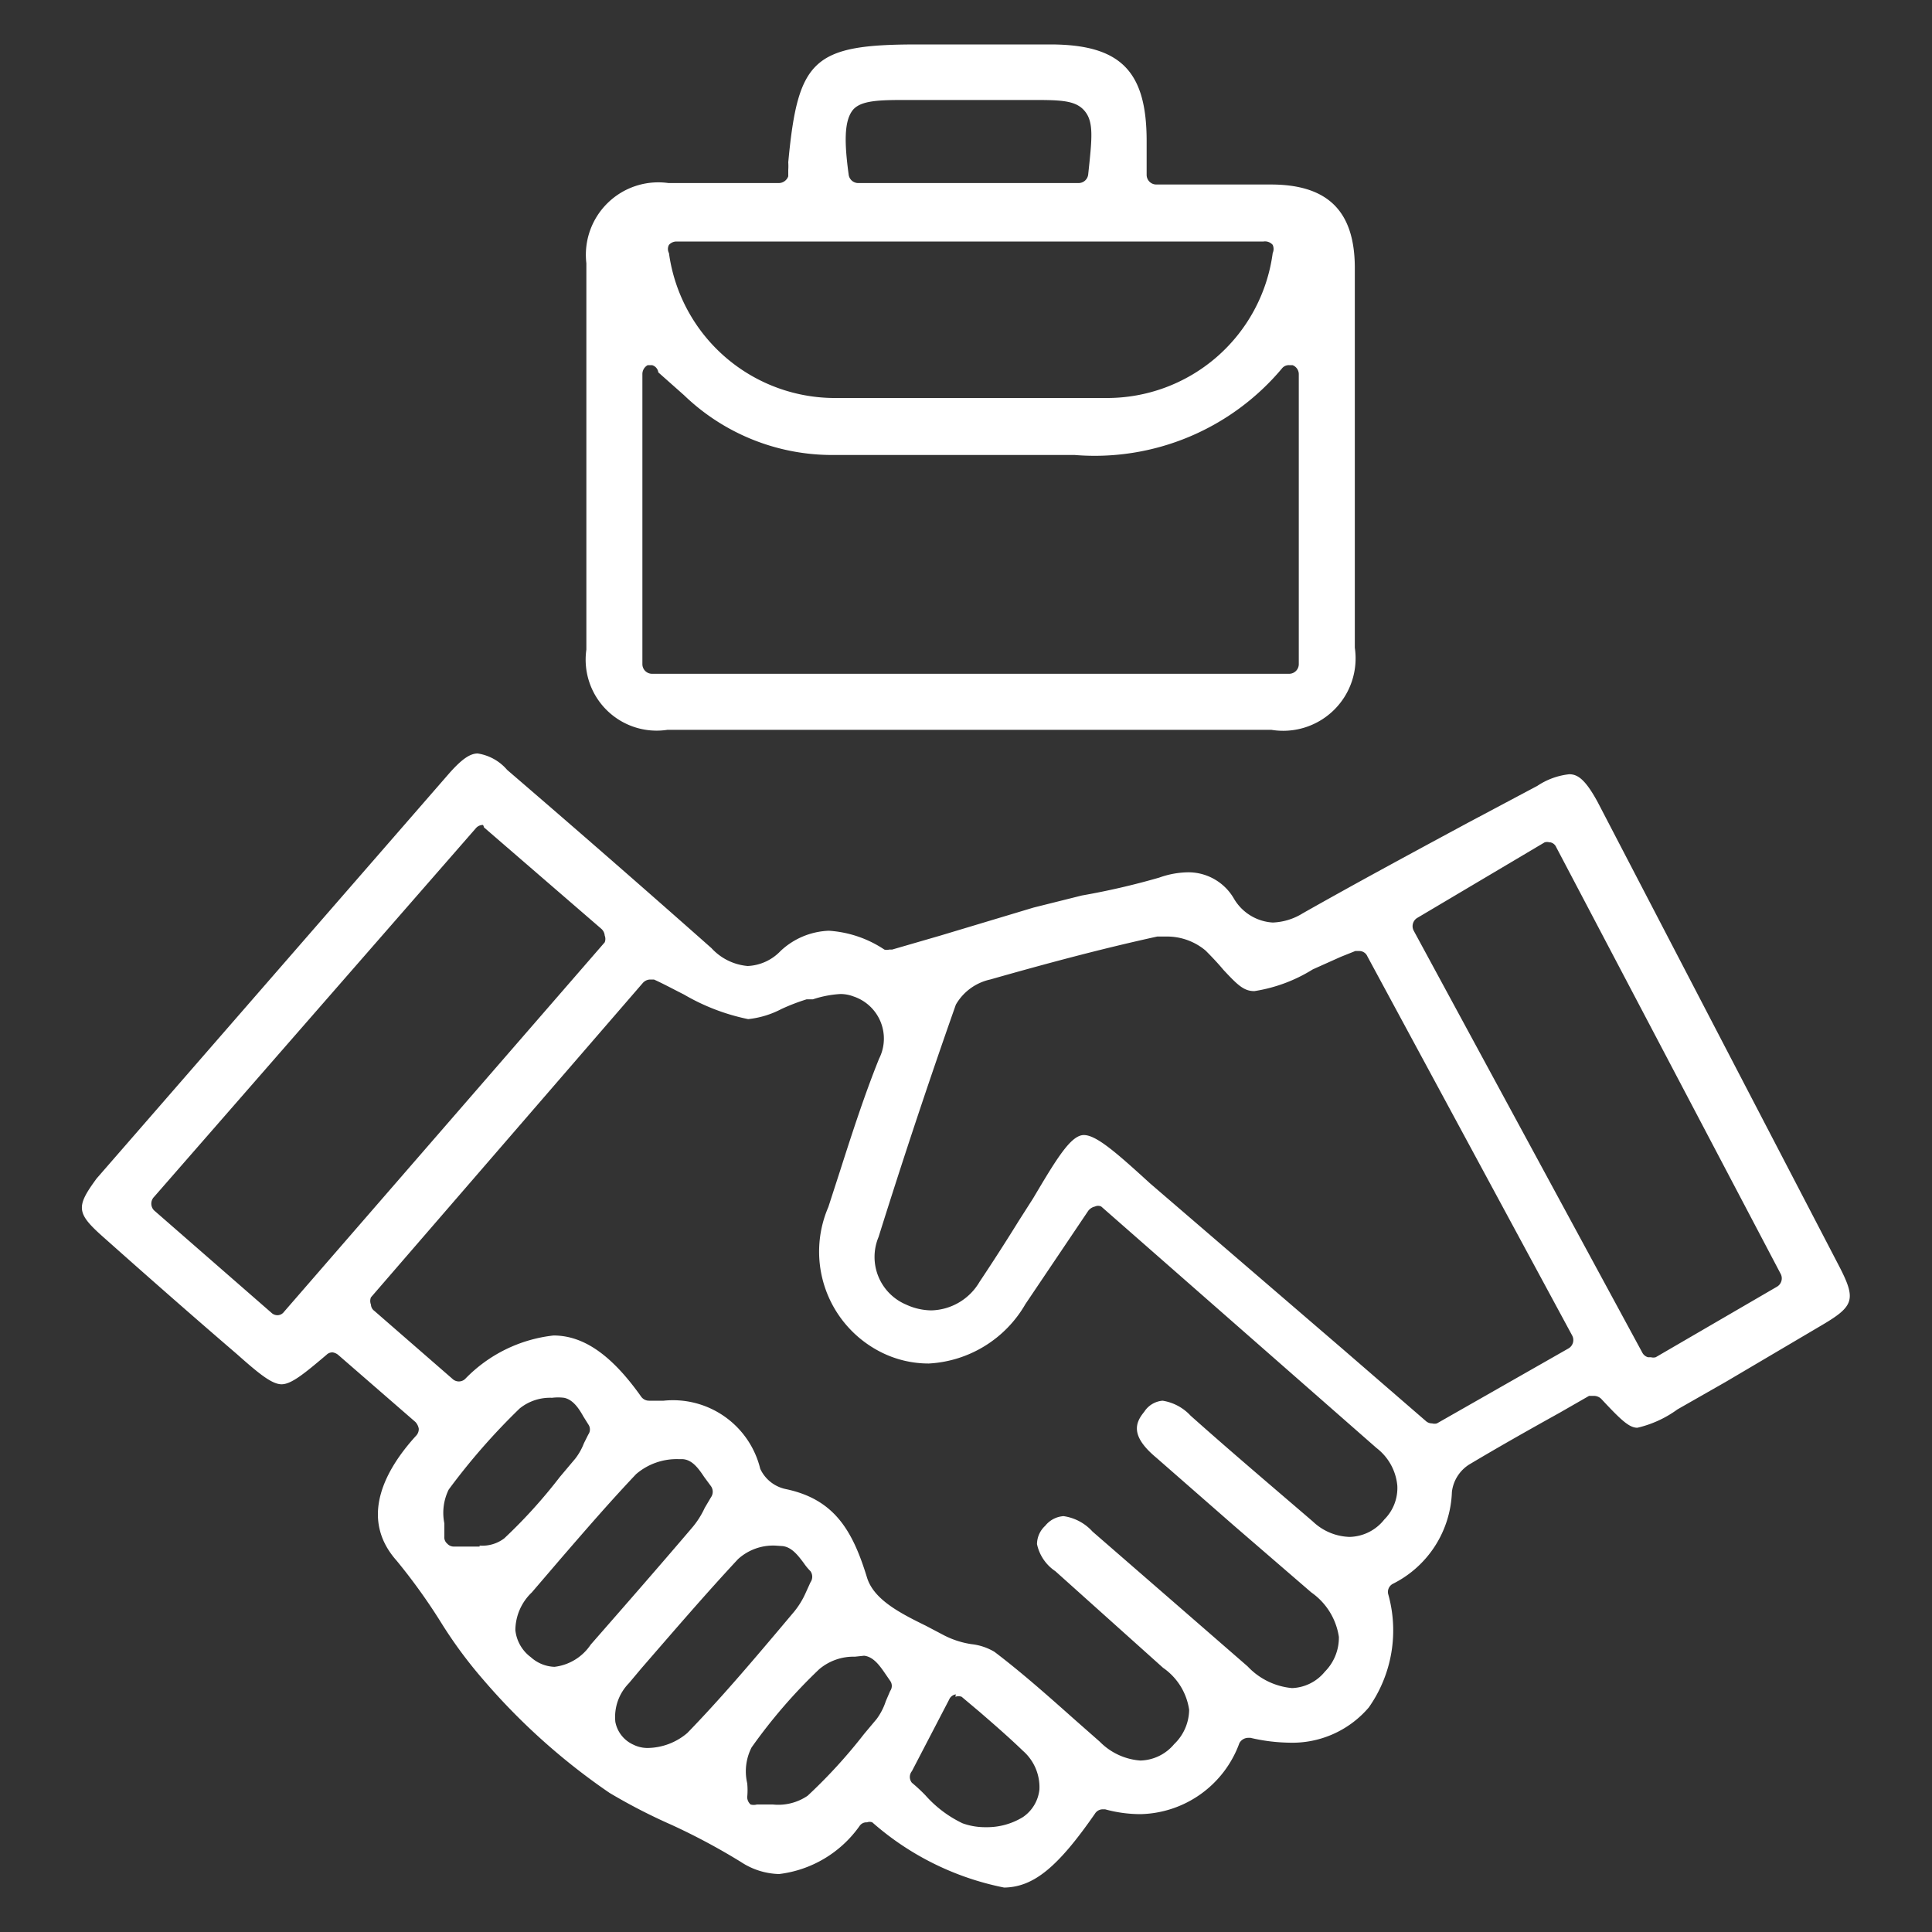
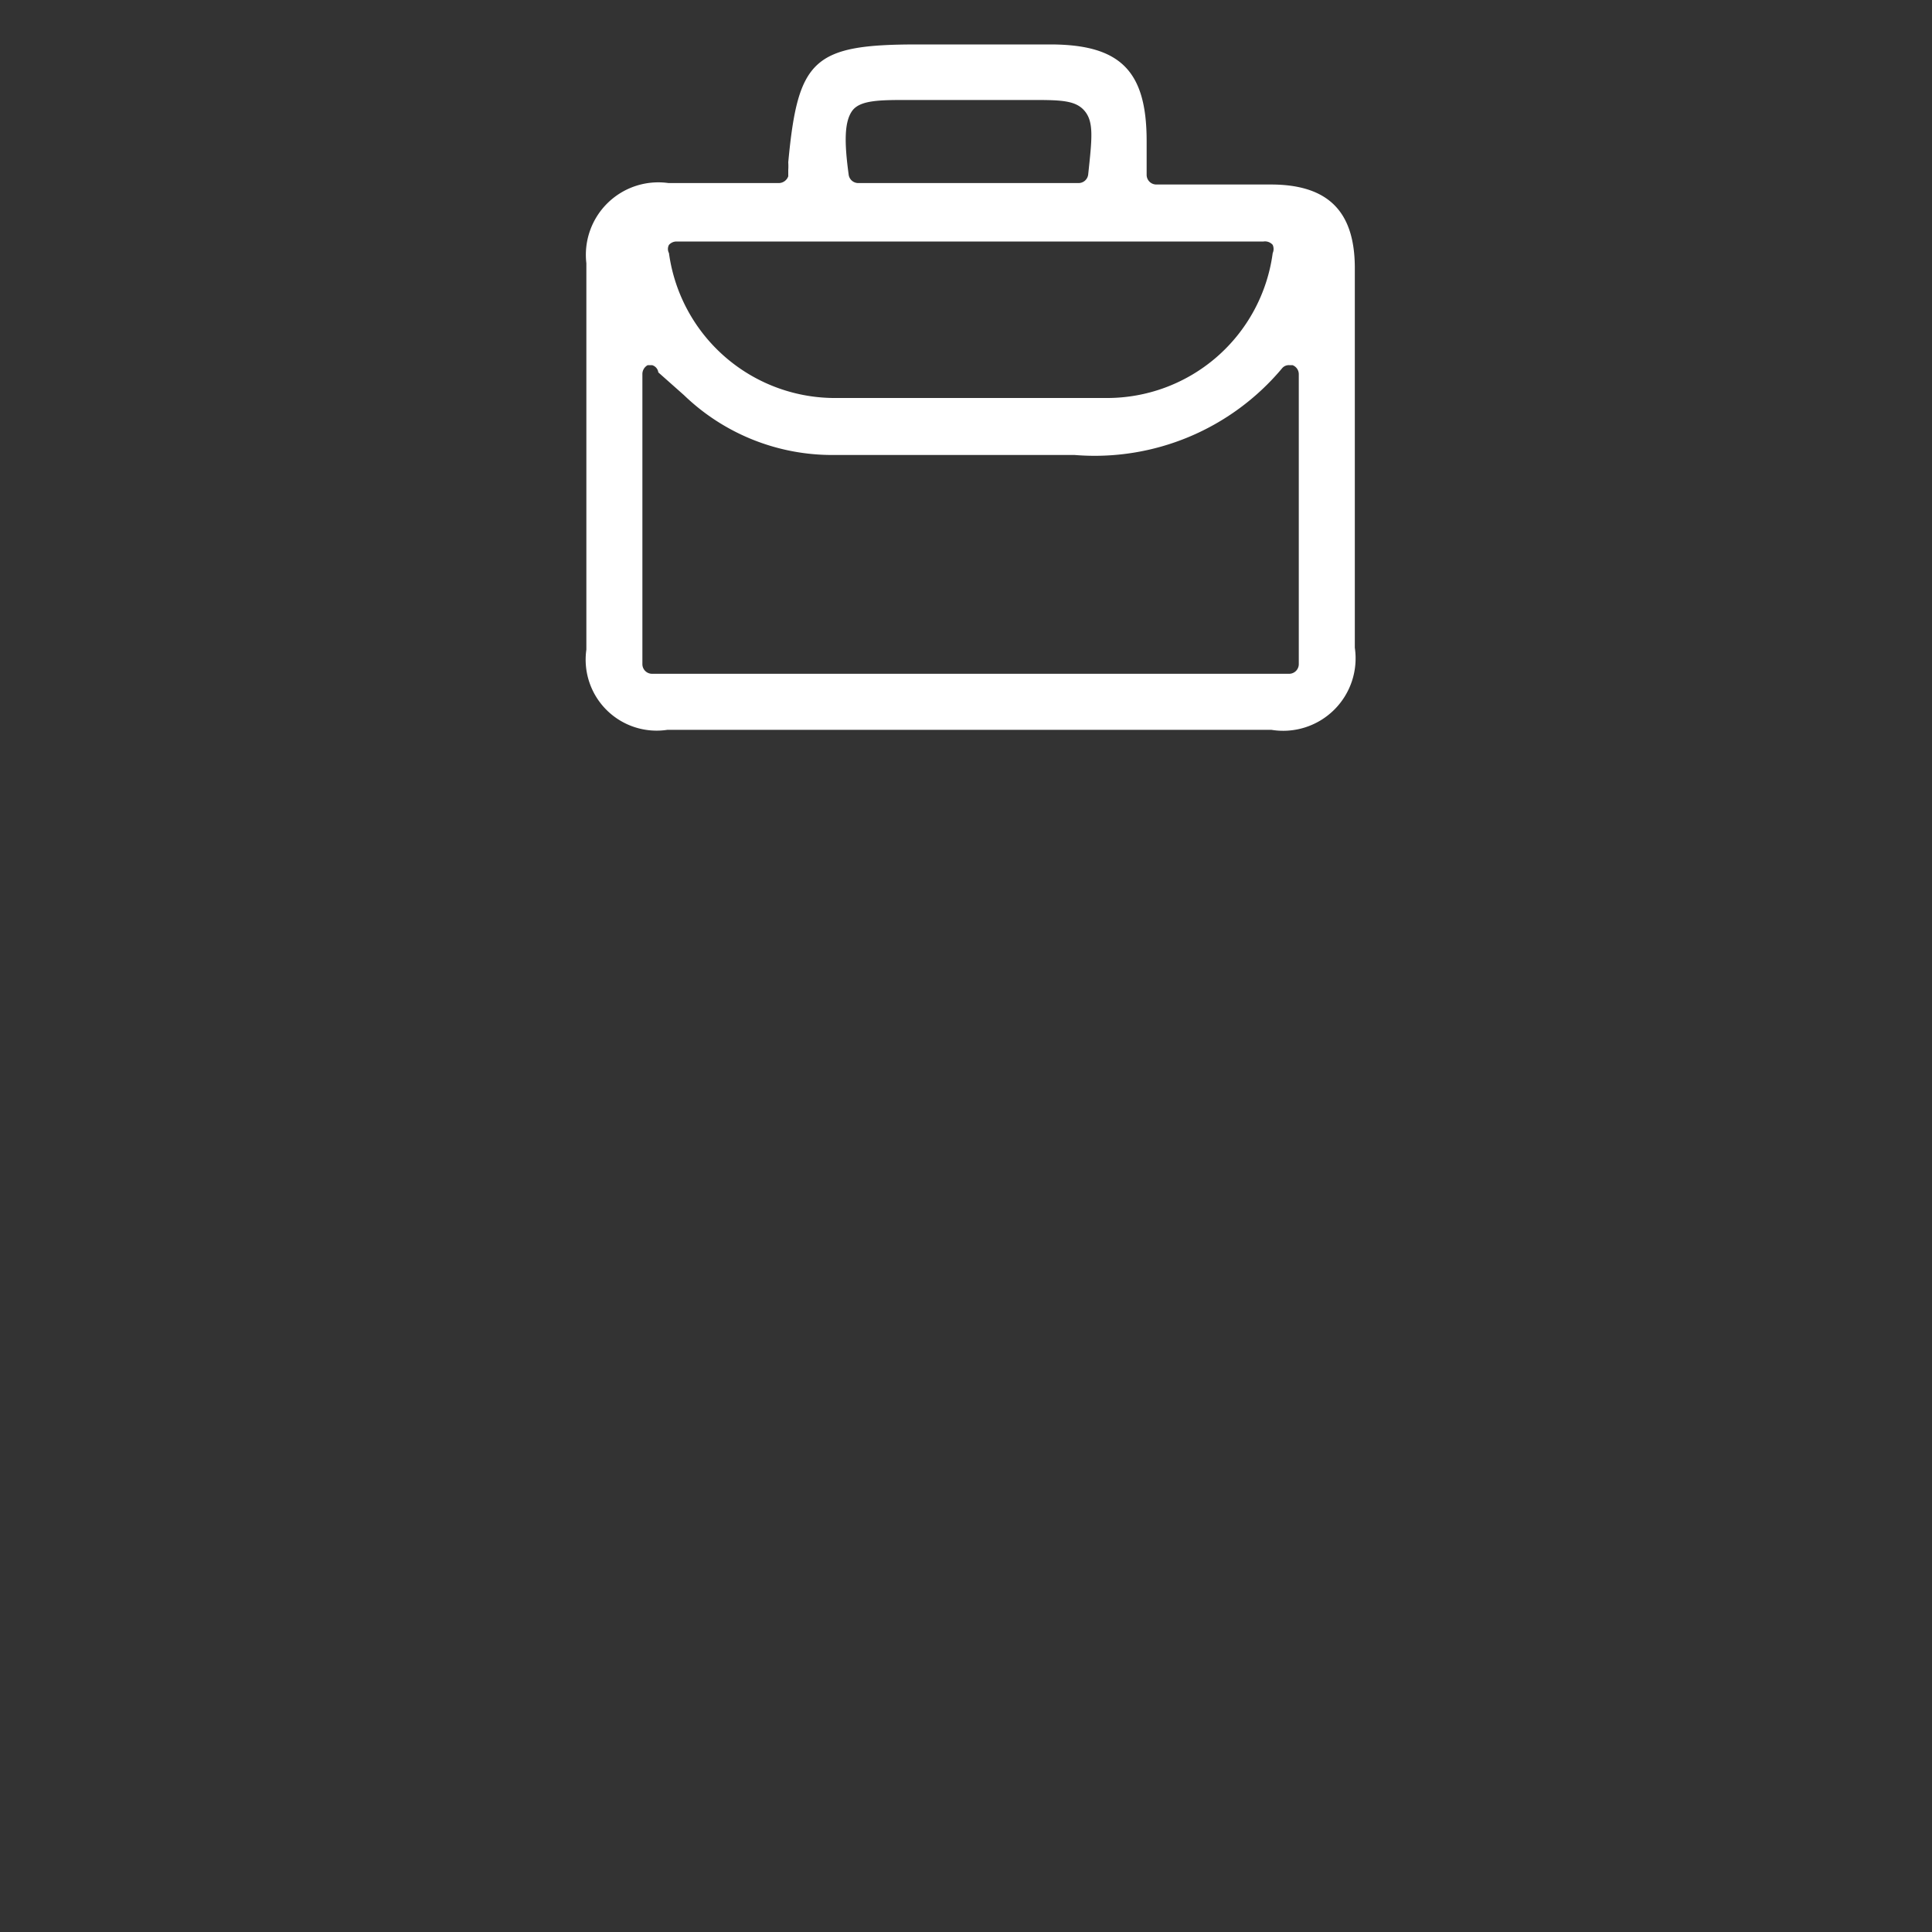
<svg xmlns="http://www.w3.org/2000/svg" id="Layer_1" data-name="Layer 1" viewBox="0 0 40 40">
  <rect x="0" y="0" width="40" height="40" fill="#333333" stroke="none" />
  <defs>
    <style>.cls-1{fill:#fff;}</style>
  </defs>
-   <path class="cls-1" d="M20.79,39.08a5.86,5.86,0,0,1-2.73-1.35.15.15,0,0,0-.11,0,.17.17,0,0,0-.15.07,2.39,2.39,0,0,1-1.67,1,1.5,1.5,0,0,1-.79-.25,13.39,13.39,0,0,0-1.44-.77,11.83,11.83,0,0,1-1.28-.66A13.39,13.39,0,0,1,10,34.77a9.25,9.25,0,0,1-.87-1.18,12.1,12.1,0,0,0-.92-1.28c-.79-.89-.22-1.9.4-2.58a.2.2,0,0,0,.06-.15.27.27,0,0,0-.07-.14L7,28.05A.24.24,0,0,0,6.89,28a.17.17,0,0,0-.13.05c-.46.39-.73.61-.93.61s-.47-.22-.92-.62c-.92-.79-1.83-1.59-2.74-2.4C1.58,25.12,1.56,25,2,24.4L9.31,16c.25-.28.42-.4.58-.4a1,1,0,0,1,.61.34q2.13,1.83,4.23,3.69a1.15,1.15,0,0,0,.75.37h0a1,1,0,0,0,.68-.31,1.54,1.54,0,0,1,1-.42,2.34,2.34,0,0,1,1.15.39.19.19,0,0,0,.1,0h.06l1-.29,1.93-.58,1-.25A15.2,15.2,0,0,0,24,18.17a1.84,1.84,0,0,1,.61-.11,1.09,1.09,0,0,1,.94.55,1,1,0,0,0,.8.49,1.26,1.26,0,0,0,.62-.19c1.13-.64,2.28-1.26,3.43-1.88l1.43-.76a1.47,1.47,0,0,1,.66-.24c.17,0,.33.1.59.58l5,9.61c.35.68.31.82-.35,1.21l-2,1.18-1,.57a2.28,2.28,0,0,1-.83.38c-.17,0-.34-.16-.75-.6A.22.22,0,0,0,33,28.9l-.1,0-.61.35c-.63.35-1.25.7-1.87,1.07a.78.78,0,0,0-.36.57,2.21,2.21,0,0,1-1.22,1.9.19.19,0,0,0-.1.21,2.77,2.77,0,0,1-.4,2.35,2.08,2.08,0,0,1-1.66.73,3.72,3.72,0,0,1-.79-.1h-.05a.21.21,0,0,0-.18.11,2.23,2.23,0,0,1-2.05,1.47,2.78,2.78,0,0,1-.73-.1h-.05a.19.19,0,0,0-.16.09C21.9,38.66,21.4,39.07,20.79,39.08Zm-1-4a.18.18,0,0,0-.14.11l-.77,1.48a.19.19,0,0,0,0,.24,3.45,3.45,0,0,1,.28.26,2.41,2.41,0,0,0,.77.58,1.38,1.38,0,0,0,.48.08h0a1.42,1.42,0,0,0,.77-.21.79.79,0,0,0,.34-.57,1,1,0,0,0-.34-.8c-.29-.28-.59-.54-.89-.8l-.38-.32a.19.19,0,0,0-.13,0Zm-2.09-.78a1.1,1.1,0,0,0-.74.26,11,11,0,0,0-1.4,1.62,1.09,1.09,0,0,0-.09.74,1.43,1.43,0,0,1,0,.29.21.21,0,0,0,.07.15.24.24,0,0,0,.13,0H16a1.08,1.08,0,0,0,.72-.18,10.82,10.82,0,0,0,1.17-1.28l.26-.31a1.3,1.3,0,0,0,.19-.37l.09-.21a.18.18,0,0,0,0-.21l-.11-.16c-.11-.16-.24-.34-.43-.36ZM13.74,29a1.86,1.86,0,0,1,2,1.41.75.75,0,0,0,.53.42c1,.21,1.38.85,1.68,1.83.14.46.69.74,1.22,1l.38.2a1.84,1.84,0,0,0,.56.18,1.18,1.18,0,0,1,.48.16c.58.44,1.14.94,1.68,1.42l.5.44a1.31,1.31,0,0,0,.84.39.94.94,0,0,0,.7-.34,1,1,0,0,0,.31-.71,1.28,1.28,0,0,0-.54-.87l-2.23-2a.9.9,0,0,1-.38-.56.52.52,0,0,1,.17-.38.53.53,0,0,1,.38-.2,1,1,0,0,1,.6.32l1.6,1.39,1.61,1.4a1.44,1.44,0,0,0,.92.45.92.92,0,0,0,.68-.34,1,1,0,0,0,.29-.72,1.37,1.37,0,0,0-.57-.92l-1.61-1.39-1.6-1.4c-.54-.45-.44-.72-.25-.95a.5.5,0,0,1,.38-.23,1,1,0,0,1,.58.31c.83.74,1.68,1.46,2.53,2.19a1.15,1.15,0,0,0,.76.32.94.94,0,0,0,.72-.36.92.92,0,0,0,.27-.7,1.11,1.11,0,0,0-.43-.78l-5.7-5a.15.15,0,0,0-.13,0h0a.24.24,0,0,0-.14.09L21.23,27a2.46,2.46,0,0,1-2,1.23,2.19,2.19,0,0,1-1-.24,2.33,2.33,0,0,1-1.08-3l.23-.71c.25-.78.51-1.59.82-2.36a.92.92,0,0,0-.53-1.29.76.76,0,0,0-.27-.05,2.21,2.21,0,0,0-.57.11l-.13,0a4.24,4.24,0,0,0-.52.2,1.92,1.92,0,0,1-.69.21,4.37,4.37,0,0,1-1.33-.51c-.2-.1-.4-.21-.62-.31l-.08,0a.21.21,0,0,0-.15.07L7.68,26.86a.2.2,0,0,0,0,.15.17.17,0,0,0,.07.13l1.62,1.41a.19.19,0,0,0,.26,0,3,3,0,0,1,1.83-.9c.62,0,1.2.4,1.81,1.26a.2.2,0,0,0,.17.09h0Zm2.31,3a1.08,1.08,0,0,0-.77.28c-.68.73-1.34,1.5-2,2.26l-.26.31a1,1,0,0,0-.28.8.65.65,0,0,0,.37.47.66.66,0,0,0,.3.07,1.29,1.29,0,0,0,.82-.31c.66-.68,1.29-1.42,1.89-2.13l.32-.38a1.7,1.7,0,0,0,.24-.39l.1-.22a.2.2,0,0,0,0-.23,1.15,1.15,0,0,1-.14-.17c-.12-.16-.25-.33-.44-.35Zm-2-1.79a1.29,1.29,0,0,0-.88.31c-.54.57-1.05,1.16-1.56,1.75l-.6.7a1.09,1.09,0,0,0-.34.78.8.8,0,0,0,.32.56.77.77,0,0,0,.49.2,1.05,1.05,0,0,0,.75-.46c.7-.8,1.4-1.6,2.09-2.41a1.78,1.78,0,0,0,.27-.42l.13-.22a.2.2,0,0,0,0-.23l-.14-.19c-.12-.18-.25-.36-.45-.37ZM9.93,32a.75.75,0,0,0,.51-.15,10.63,10.63,0,0,0,1.15-1.27l.32-.38a1.26,1.26,0,0,0,.18-.32l.09-.18a.18.18,0,0,0,0-.21l-.1-.16c-.09-.16-.21-.35-.4-.39a1,1,0,0,0-.25,0,1,1,0,0,0-.67.22,13.47,13.47,0,0,0-1.47,1.68,1.09,1.09,0,0,0-.09.7c0,.1,0,.19,0,.27a.17.17,0,0,0,.06.15.18.18,0,0,0,.14.06h.53ZM22.44,23.5c.26,0,.68.37,1.37,1l4,3.44,1.71,1.48a.19.19,0,0,0,.13.05.19.19,0,0,0,.1,0l2.72-1.55a.2.2,0,0,0,.08-.27l-4.24-7.85a.18.18,0,0,0-.17-.11l-.08,0-.3.12-.58.26a3.22,3.22,0,0,1-1.21.45c-.22,0-.35-.13-.64-.44-.1-.12-.22-.25-.37-.4a1.24,1.24,0,0,0-.81-.29l-.19,0c-1.19.26-2.37.58-3.46.89a1.09,1.09,0,0,0-.71.52c-.54,1.53-1.08,3.15-1.6,4.81a1.07,1.07,0,0,0,.57,1.4,1.27,1.27,0,0,0,.52.12,1.19,1.19,0,0,0,1-.59q.42-.63.81-1.26l.3-.47C21.87,24,22.17,23.5,22.44,23.5Zm9.64-6.06a.17.17,0,0,0-.1,0L29.35,19a.2.2,0,0,0-.08.27L34,28a.19.19,0,0,0,.12.1h.06a.19.19,0,0,0,.1,0l2.51-1.46a.2.2,0,0,0,.08-.26l-4.65-8.84a.17.17,0,0,0-.12-.1ZM10,17.08a.19.19,0,0,0-.15.07L3.19,24.78a.2.2,0,0,0,0,.28l2.43,2.12a.18.18,0,0,0,.13.05h0a.17.17,0,0,0,.13-.07l6.64-7.65a.19.19,0,0,0,0-.14.21.21,0,0,0-.07-.14l-2.43-2.1A.15.15,0,0,0,10,17.08Z" />
  <path class="cls-1" d="M13.82,15.11a1.47,1.47,0,0,1-1.68-1.66c0-2.66,0-5.31,0-8a1.5,1.5,0,0,1,1.7-1.66h2.29a.21.21,0,0,0,.19-.14l0-.13a1.24,1.24,0,0,0,0-.16C16.52,1.22,16.84.92,19,.92h2.74c1.46,0,2,.55,2,2v.7a.2.2,0,0,0,.2.2h2.37c1.18,0,1.73.55,1.74,1.7q0,3.95,0,7.89a1.5,1.5,0,0,1-1.73,1.7H13.82ZM13.5,7.56h-.09a.21.21,0,0,0-.11.19v6a.2.2,0,0,0,.2.2H26.69a.2.2,0,0,0,.2-.2v-6a.2.2,0,0,0-.13-.19h-.07a.18.18,0,0,0-.15.07,5.06,5.06,0,0,1-4.29,1.79h-.58c-.58,0-1.16,0-1.74,0H17.26a4.42,4.42,0,0,1-3.1-1.24l-.53-.47A.18.18,0,0,0,13.5,7.56ZM14,5a.21.21,0,0,0-.15.07.18.18,0,0,0,0,.17,3.47,3.47,0,0,0,3.49,3h5.55a3.46,3.46,0,0,0,3.46-3,.21.21,0,0,0,0-.17A.21.21,0,0,0,26.16,5Zm4.8-2.93c-.58,0-1,0-1.16.23s-.16.65-.07,1.31a.2.2,0,0,0,.2.18h4.56a.2.2,0,0,0,.2-.18c.08-.75.12-1.09-.08-1.32s-.54-.22-1.22-.22Z" />
</svg>